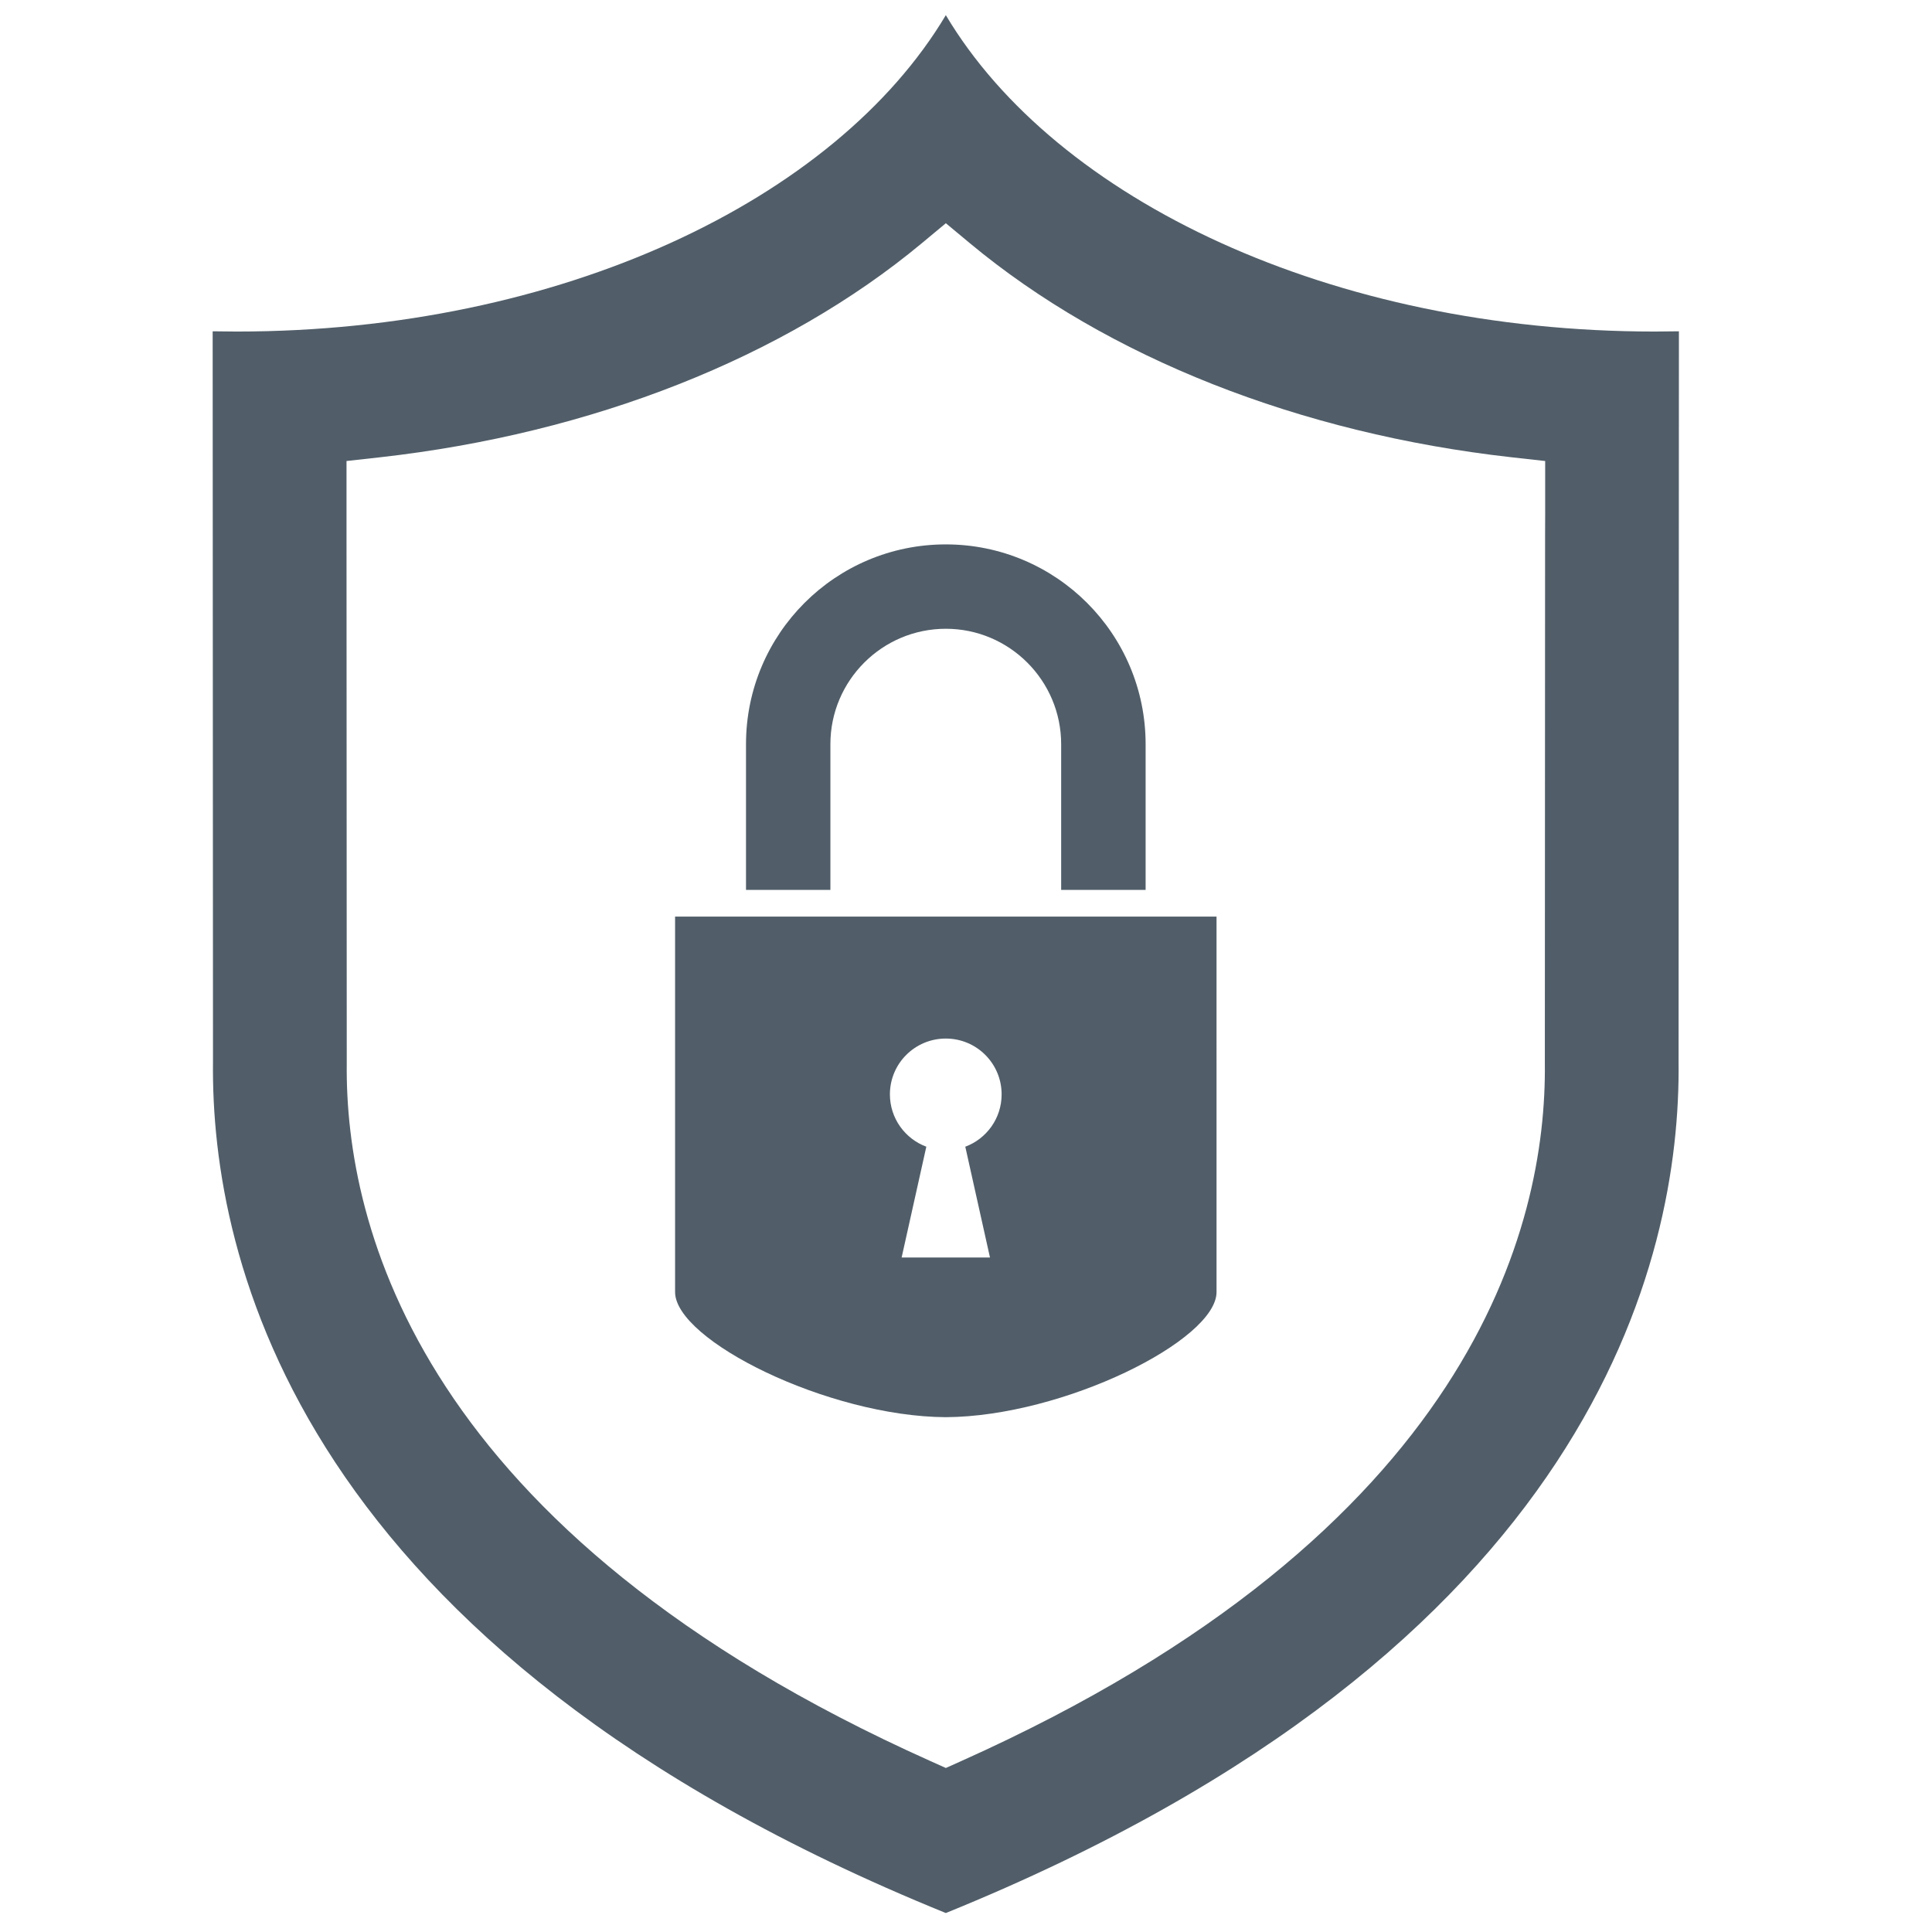
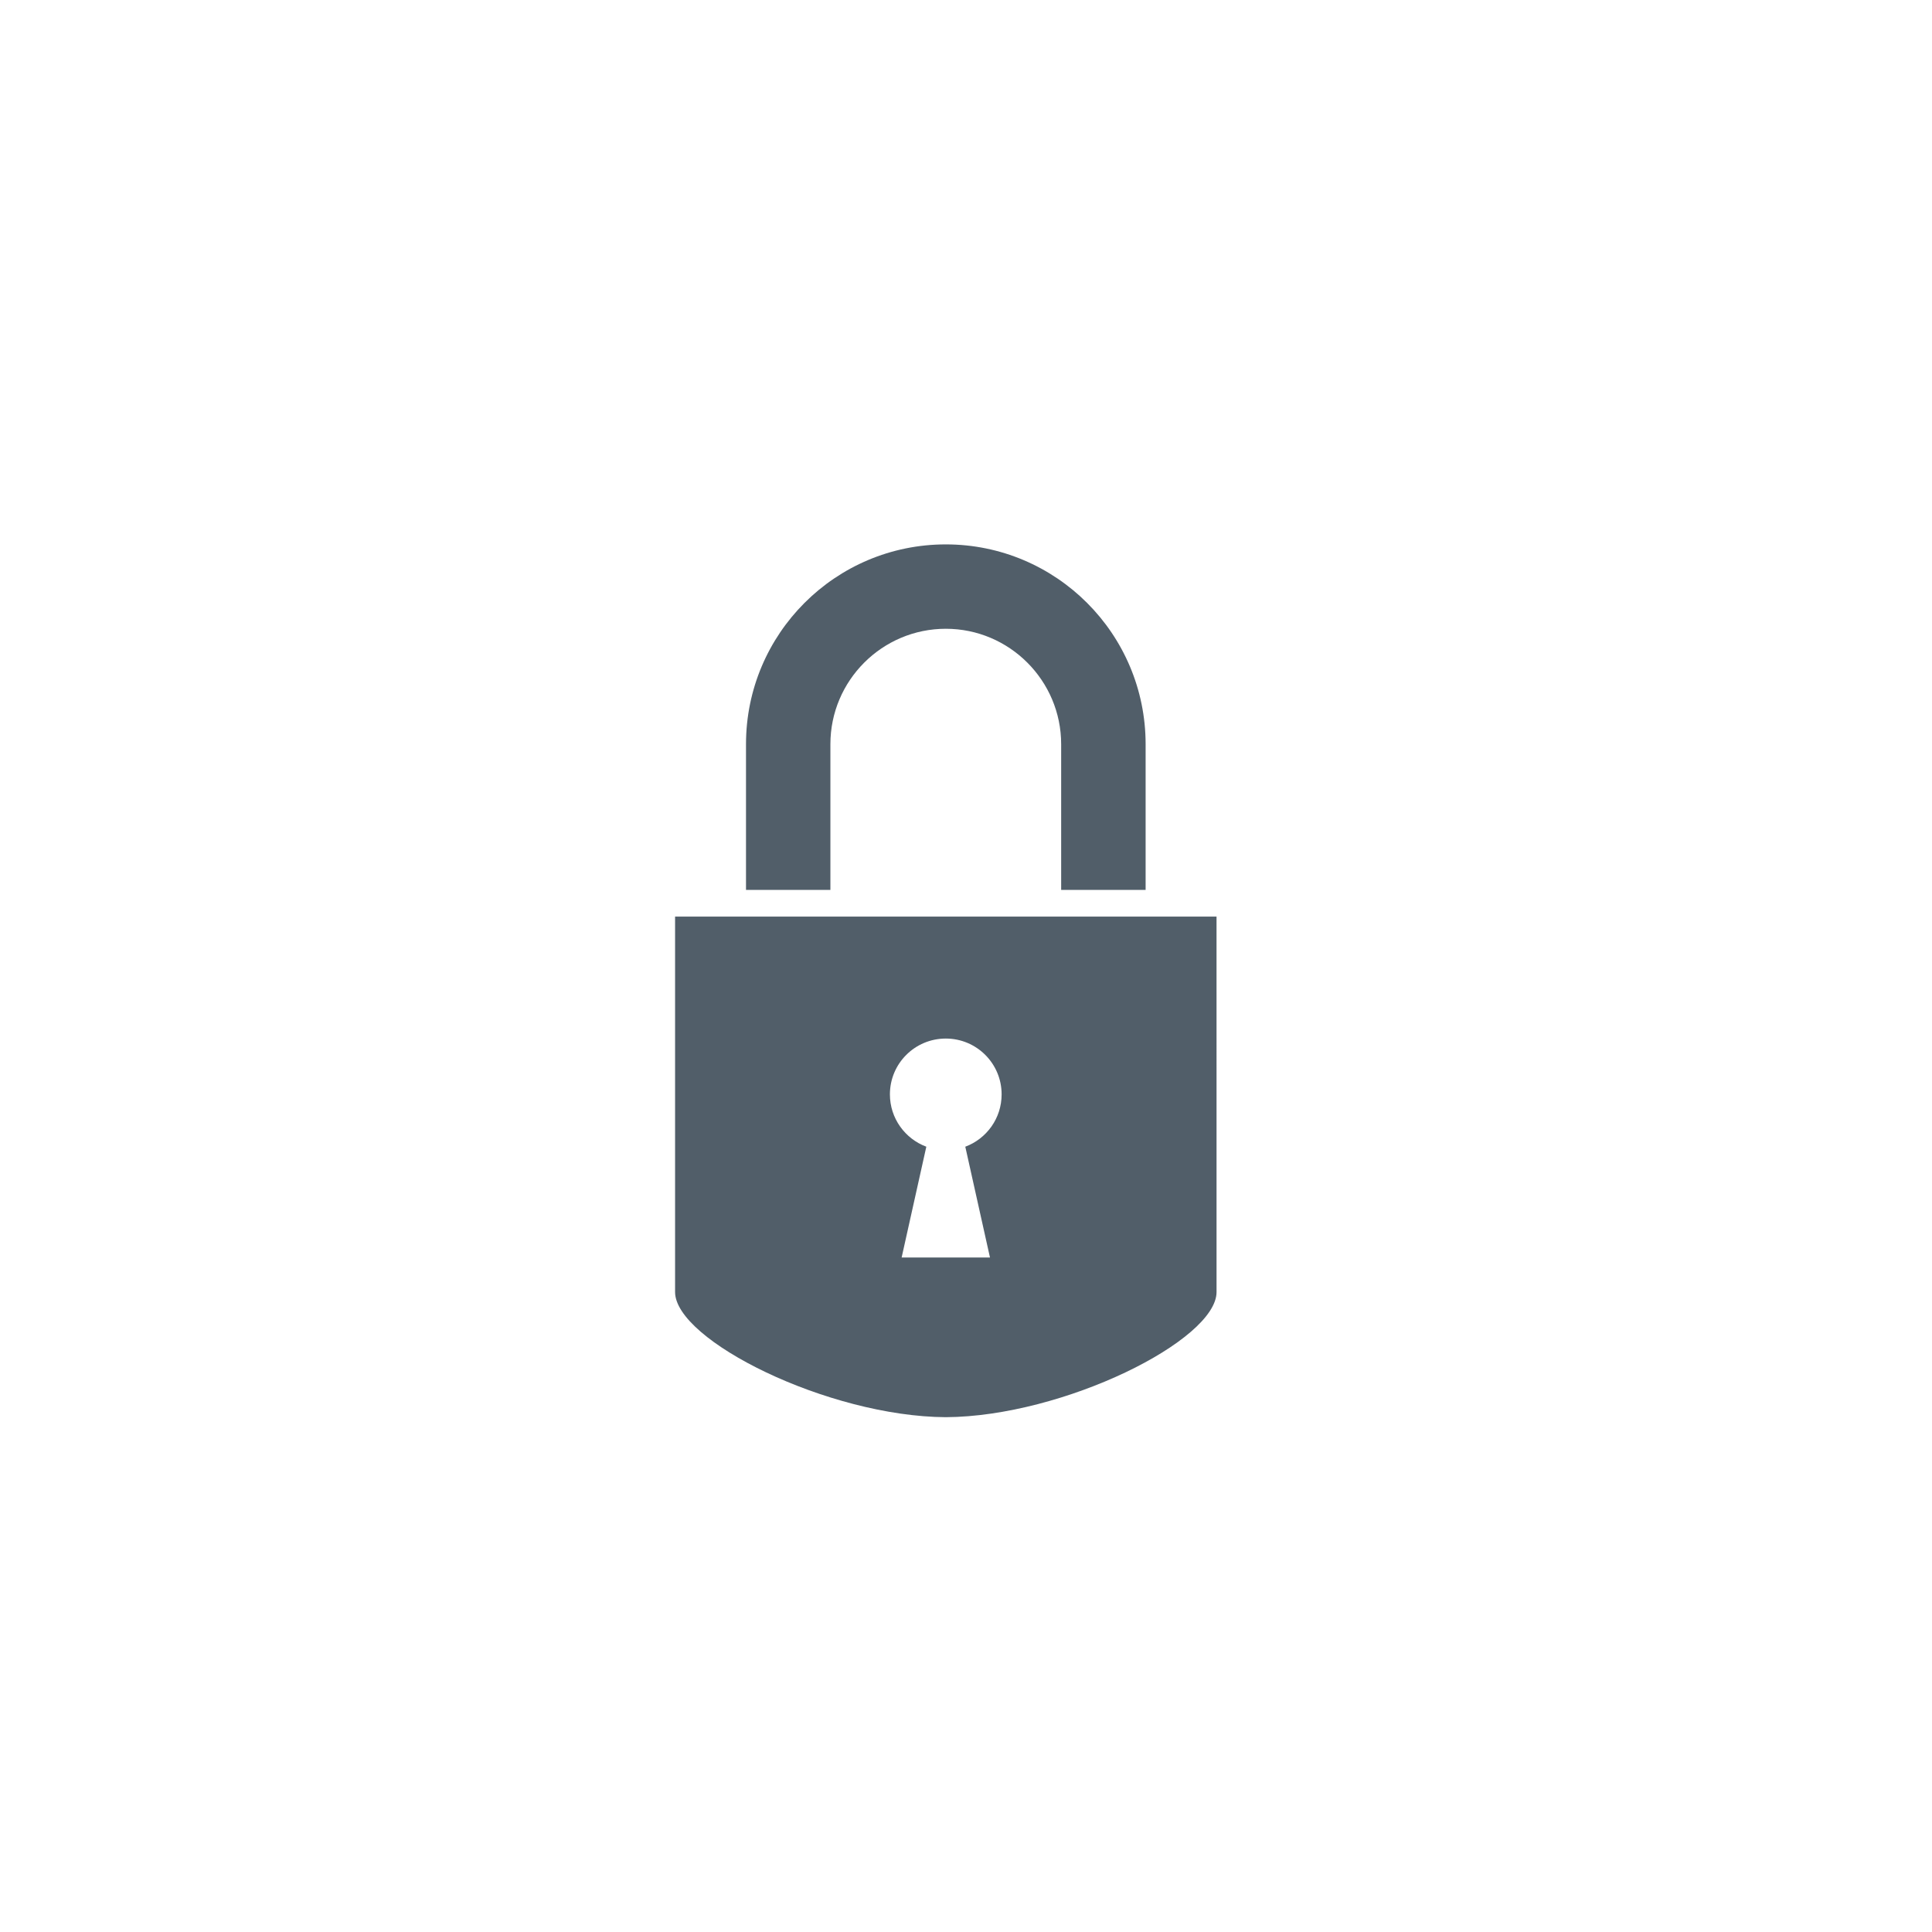
<svg xmlns="http://www.w3.org/2000/svg" version="1.1" x="0px" y="0px" viewBox="0 0 141.732 141.732" style="enable-background:new 0 0 141.732 141.732;" xml:space="preserve">
  <style type="text/css">
	.st0{fill:#515E69;}
</style>
  <g id="Layer_1">
</g>
  <g id="Ebene_2">
    <g>
-       <path class="st0" d="M113.354,36.297v1.435l-0.006,1.532l-0.006,13.452    c-0.006,12.035-0.012,23.658-0.012,25.179v0.073v0.036    c0.133,11.89-5.251,34.355-42.81,51.187l-1.133,0.509l-1.133-0.509    c-37.565-16.832-42.949-39.297-42.816-51.187v-0.036v-0.073    c0-1.52-0.006-13.143-0.012-25.179l-0.006-13.452v-1.532v-1.435v-2.477    l2.459-0.273c15.548-1.744,29.655-7.317,39.739-15.699l1.769-1.472l1.769,1.472    c10.079,8.383,24.191,13.955,39.739,15.699l2.459,0.273V36.297z M123.166,24.304    c-0.491,0.006-1.266,0.018-1.763,0.018c-23.695,0-43.925-9.63-52.017-23.21    C61.289,14.692,41.059,24.322,17.364,24.322c-0.497,0-1.272-0.012-1.763-0.018    c0,0.969,0.024,50.345,0.024,53.591c-0.164,14.446,6.166,43.113,53.749,62.441    c0-0.006,0.006-0.006,0.012-0.006c0,0,0.006,0,0.012,0.006    c47.583-19.328,53.906-47.995,53.743-62.441    C123.142,74.649,123.166,25.273,123.166,24.304" />
-     </g>
+       </g>
    <g>
      <path class="st0" d="M72.625,92.251h-6.481l1.811-8.128    c-1.557-0.581-2.671-2.078-2.671-3.84c0-2.265,1.835-4.094,4.101-4.094    c2.259,0,4.094,1.829,4.094,4.094c0,1.763-1.108,3.259-2.665,3.84L72.625,92.251z     M89.245,67.242H49.524c0,14.609,0,27.51,0,27.541c0,3.537,11.217,9.134,19.861,9.182    c8.643-0.048,19.861-5.645,19.861-9.182    C89.245,94.753,89.245,81.851,89.245,67.242 M54.727,65.286V54.595    c0-8.098,6.56-14.658,14.658-14.658c8.092,0,14.658,6.56,14.658,14.658v10.69    h-6.196V54.595c0-4.67-3.798-8.468-8.461-8.468    c-4.67,0-8.468,3.798-8.468,8.468v10.69H54.727z" />
    </g>
  </g>
</svg>